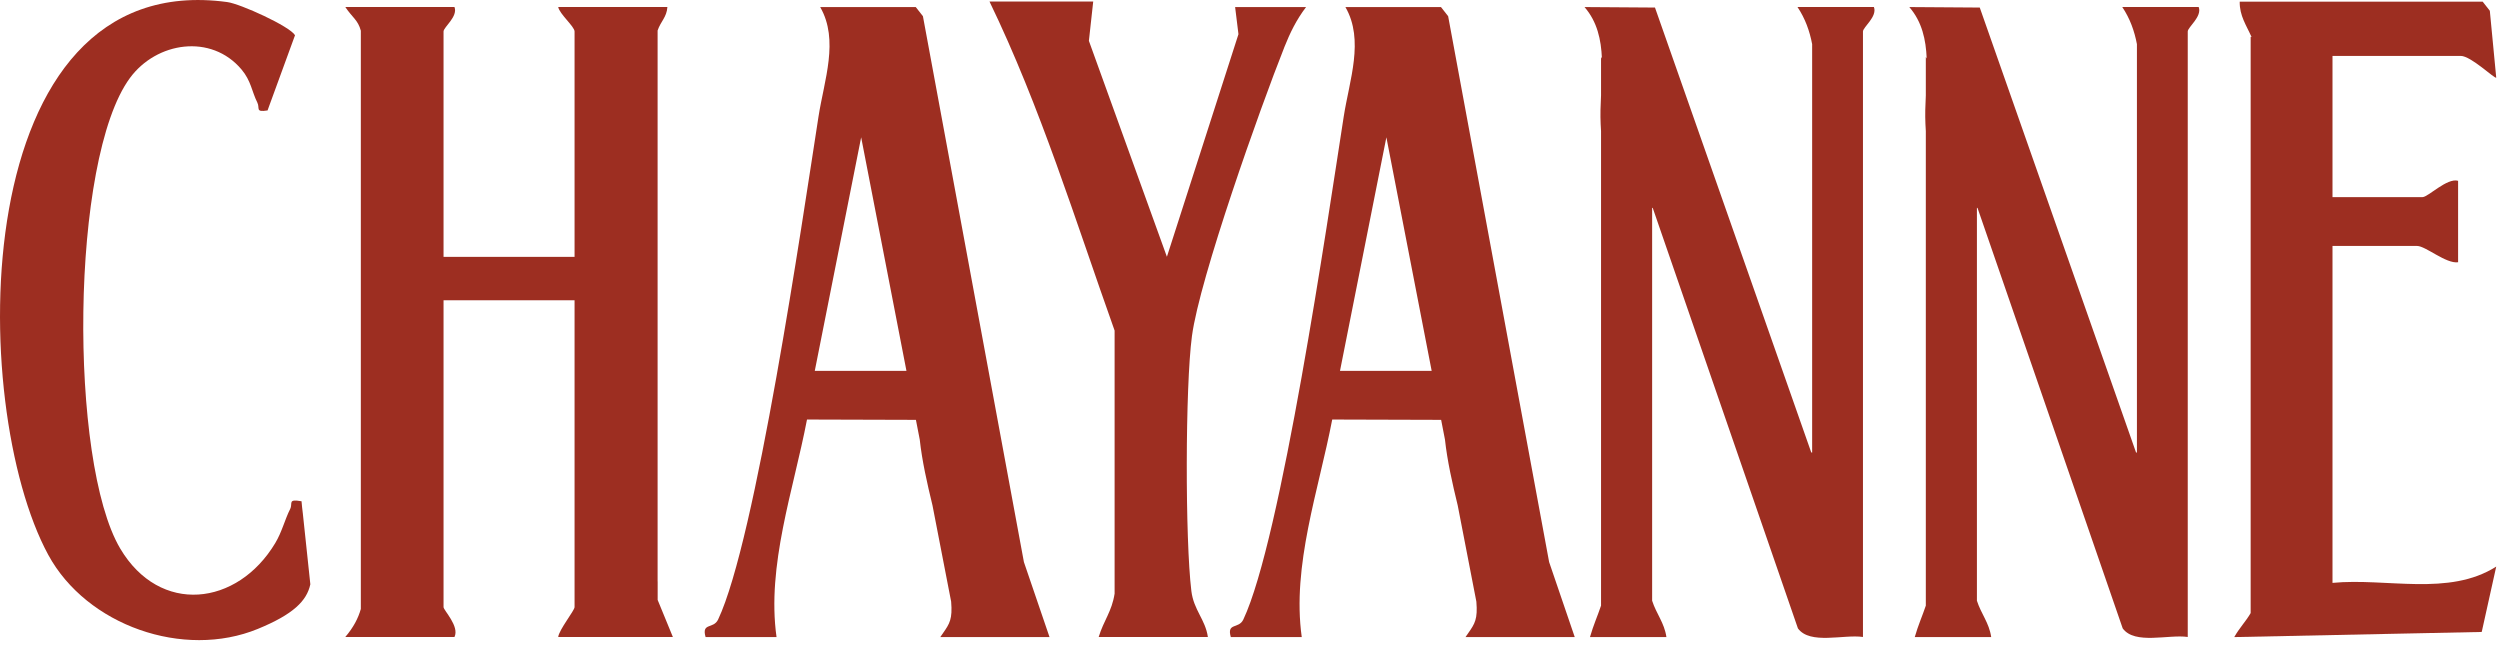
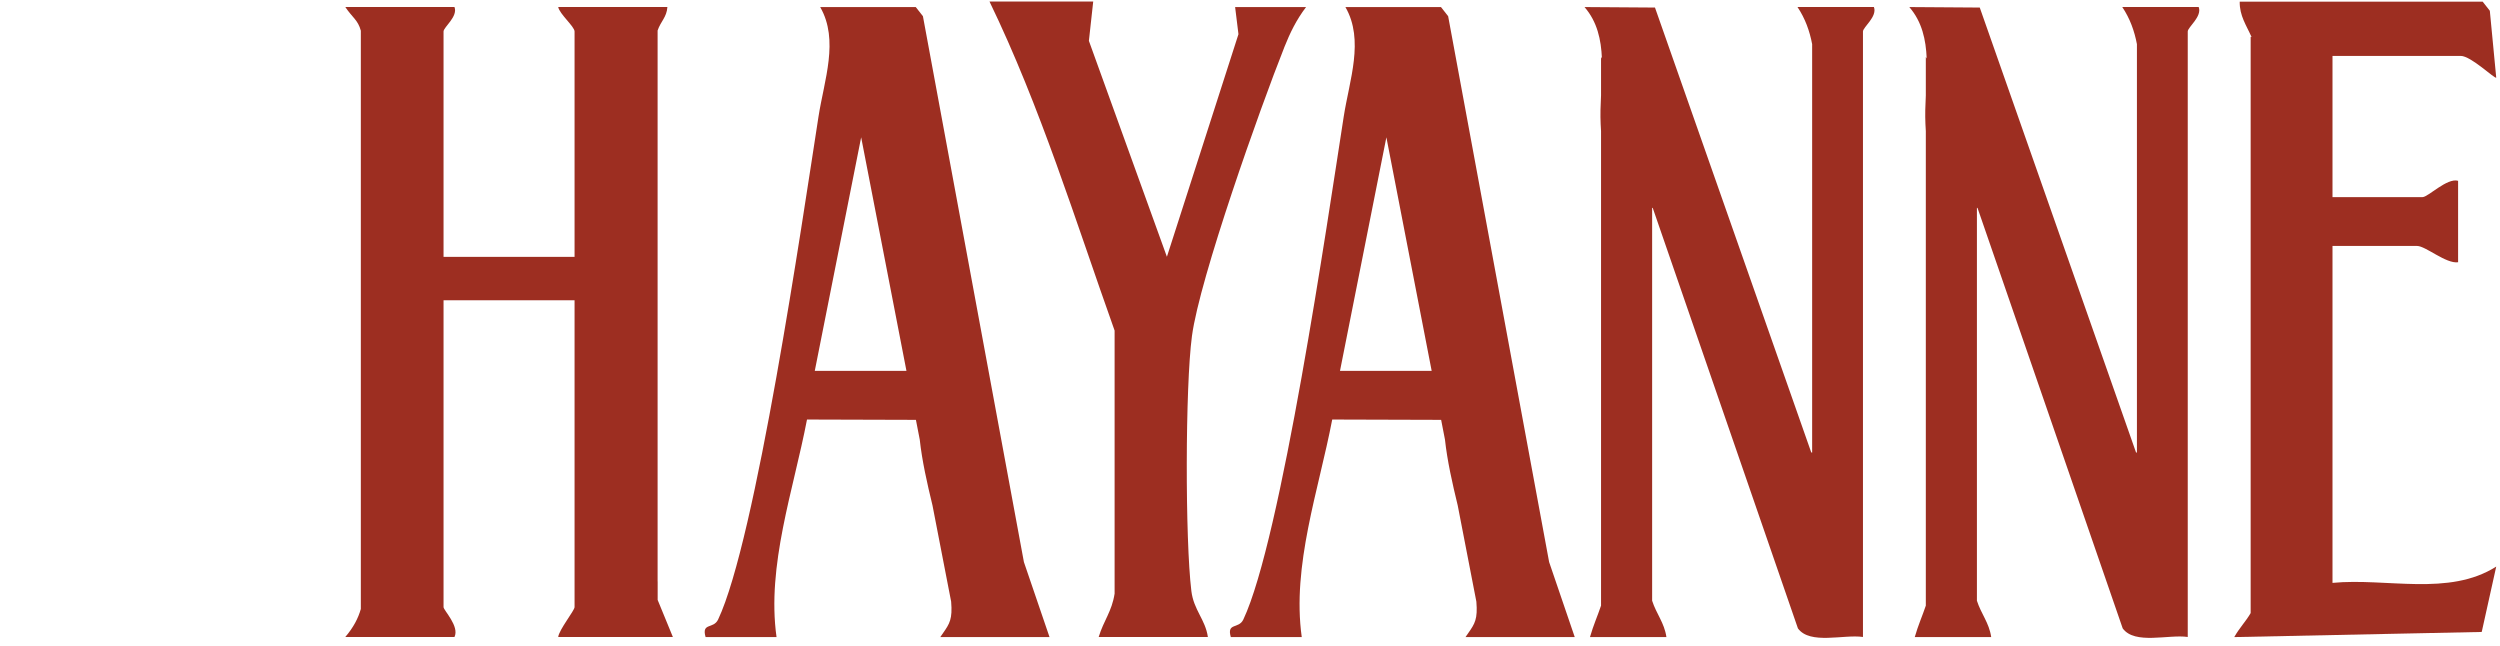
<svg xmlns="http://www.w3.org/2000/svg" width="457" height="118" viewBox="0 0 457 118" fill="none">
  <g clip-path="url(#clip0_1_3)">
-     <path d="M55.35 93.79C55.26 93.09 55.18 92.38 55.12 91.63C52.51 91.17 53.57 92 53.04 93.05C52.08 94.93 51.55 97.22 50.32 99.27C43.39 110.83 29.21 112.47 21.98 100.28C12.58 84.44 12.81 29.13 23.75 14.26C28.61 7.65 38.59 6.1 44.15 12.7C45.9 14.77 46.03 16.74 47.04 18.75C47.56 19.77 46.59 20.56 48.91 20.19L49.38 18.89C49.45 18.67 49.53 18.45 49.63 18.21L53.93 6.44C52.97 4.8 43.96 0.71 41.56 0.38C-6.42 -6.15 -6 74.16 8.83 101.44C15.85 114.34 33.57 120.54 47.14 114.96C53.61 112.3 56.07 109.86 56.73 106.81L55.35 93.79Z" fill="#9D2E21" />
    <path d="M120.21 106.29V5.58C120.78 3.89 121.87 3.17 122 1.28H102.04C102.27 2.55 105.03 4.86 105.03 5.75V46.95H81.08V5.75C81.08 4.97 83.75 3.03 83.08 1.28H63.12C64.39 3.19 65.44 3.65 65.96 5.61V111.32C65.49 112.98 64.64 114.66 63.12 116.44H83.08C84.03 114.49 81.08 111.56 81.08 110.98V54.89H105.03V110.98C105.03 111.6 102.19 115.12 102.04 116.44H123L120.22 109.67V106.28L120.21 106.29Z" fill="#9D2E21" />
    <path d="M234.74 8.71C235.83 5.98 236.97 3.63 238.75 1.29H225.78L226.39 6.25L213.31 46.94L199.05 7.47L199.84 0.28H180.88C190.21 19.55 196.56 40.25 203.75 60.43V108.52C203.24 111.81 201.76 113.41 200.84 116.44H220.8C220.33 113.22 218.21 111.54 217.78 108.02C216.64 98.67 216.65 70.71 217.89 61.42C219.3 50.83 230.37 19.71 234.75 8.7L234.74 8.71Z" fill="#9D2E21" />
    <path d="M171.89 116.45H191.85L187.17 102.74L168.71 2.96L167.4 1.29H149.93C153.42 7.34 150.65 14.68 149.62 21.33C146.65 40.42 138.15 98.72 131.27 113.25C130.42 115.04 128.21 113.75 128.98 116.45H141.95C140.12 103.4 145.05 89.58 147.52 76.69L167.43 76.75L168.13 80.36C168.55 84.24 169.47 88.31 170.46 92.39L173.87 109.98C173.89 110.34 173.92 110.71 173.93 111.06C174 113.71 173.28 114.42 171.89 116.45ZM148.94 67.8L157.42 25.1L165.7 67.8H148.94Z" fill="#9D2E21" />
    <path d="M267.9 116.45H287.86L283.18 102.74L264.72 2.96L263.41 1.29H245.94C249.43 7.34 246.66 14.68 245.63 21.33C242.66 40.42 234.16 98.72 227.28 113.25C226.43 115.04 224.22 113.75 224.99 116.45H237.96C236.13 103.4 241.06 89.58 243.53 76.69L263.44 76.75L264.14 80.36C264.56 84.24 265.48 88.31 266.47 92.39L269.88 109.98C269.9 110.34 269.93 110.71 269.94 111.06C270.01 113.71 269.29 114.42 267.9 116.45ZM244.95 67.8L253.43 25.1L261.71 67.8H244.95Z" fill="#9D2E21" />
    <path d="M342.55 1.28H328.58C330 3.4 330.81 5.69 331.26 8.07V82.75C331.2 82.73 331.15 82.72 331.09 82.69L302.53 1.38L289.65 1.29C291.98 3.98 292.69 7.25 292.83 10.7L292.67 10.41V17.44C292.58 19.22 292.52 20.98 292.6 22.67C292.62 23.09 292.65 23.54 292.67 23.97V110.71C292.05 112.56 291.27 114.28 290.65 116.45H304.62C304.24 113.83 302.77 112.21 302.01 109.81V37.99C302.01 37.99 302.08 37.99 302.12 38.01L328.66 114.87C330.87 117.9 337.06 115.92 340.55 116.44V5.75C340.55 4.97 343.22 3.03 342.55 1.28Z" fill="#9D2E21" />
    <path d="M401.92 1.28H387.95C389.37 3.4 390.18 5.69 390.63 8.07V82.75C390.57 82.73 390.52 82.72 390.46 82.69L361.9 1.38L349.02 1.29C351.35 3.98 352.06 7.25 352.2 10.7L352.04 10.41V17.44C351.95 19.22 351.89 20.98 351.97 22.67C351.99 23.09 352.02 23.54 352.04 23.97V110.71C351.42 112.56 350.64 114.28 350.02 116.45H363.99C363.61 113.83 362.14 112.21 361.38 109.81V37.99C361.38 37.99 361.45 37.99 361.49 38.01L388.03 114.87C390.24 117.9 396.43 115.92 399.92 116.44V5.75C399.92 4.97 402.59 3.03 401.92 1.28Z" fill="#9D2E21" />
    <path d="M426.38 106.52V44.96H441.85C443.4 44.96 447.15 48.26 449.34 47.94V33.05C447.34 32.46 443.85 36.03 442.85 36.03H426.38V10.22H449.83C451.7 10.22 456.09 14.5 456.31 14.19L455.14 1.97L453.83 0.3H409.42C409.37 2.89 410.66 4.66 411.59 6.78L411.42 6.72V112.07C410.56 113.57 409.37 114.77 408.42 116.46L453.66 115.52L456.31 103.57C447.65 109.08 436.25 105.6 426.38 106.55V106.52Z" fill="#9D2E21" />
  </g>
  <defs>
    <clipPath id="clip0_1_3">
      <rect width="456.31" height="117.02" fill="white" />
    </clipPath>
  </defs>
</svg>